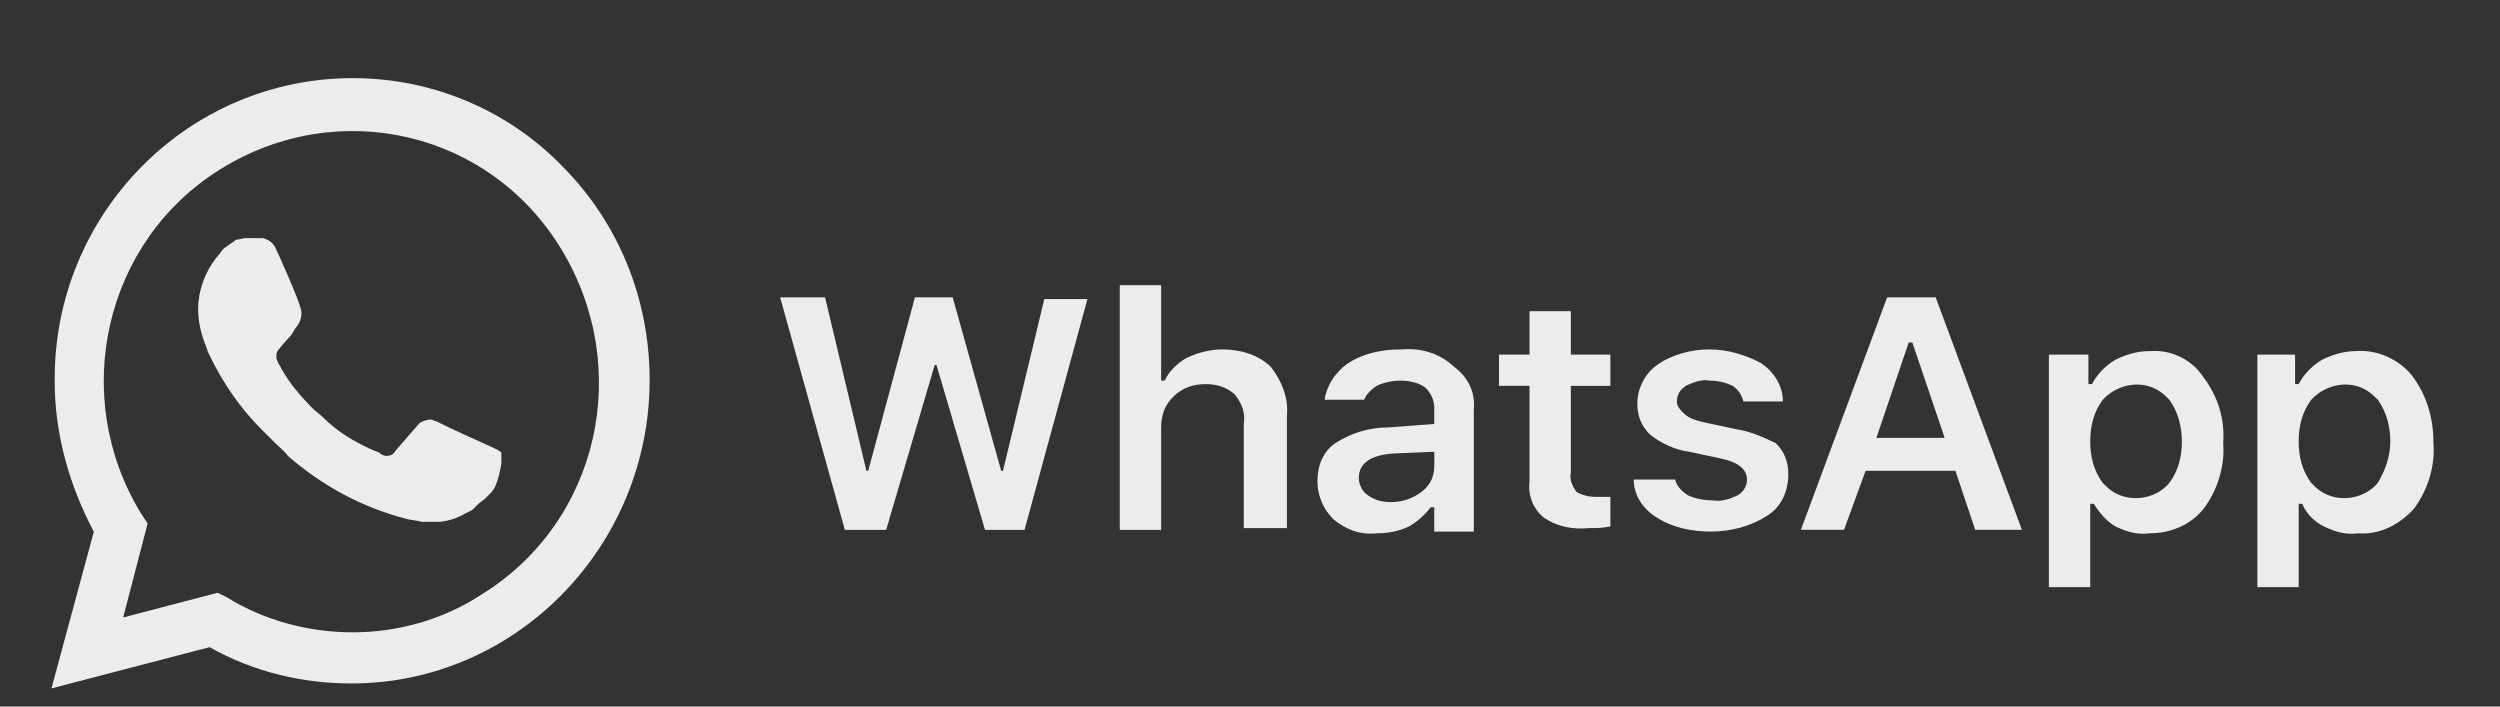
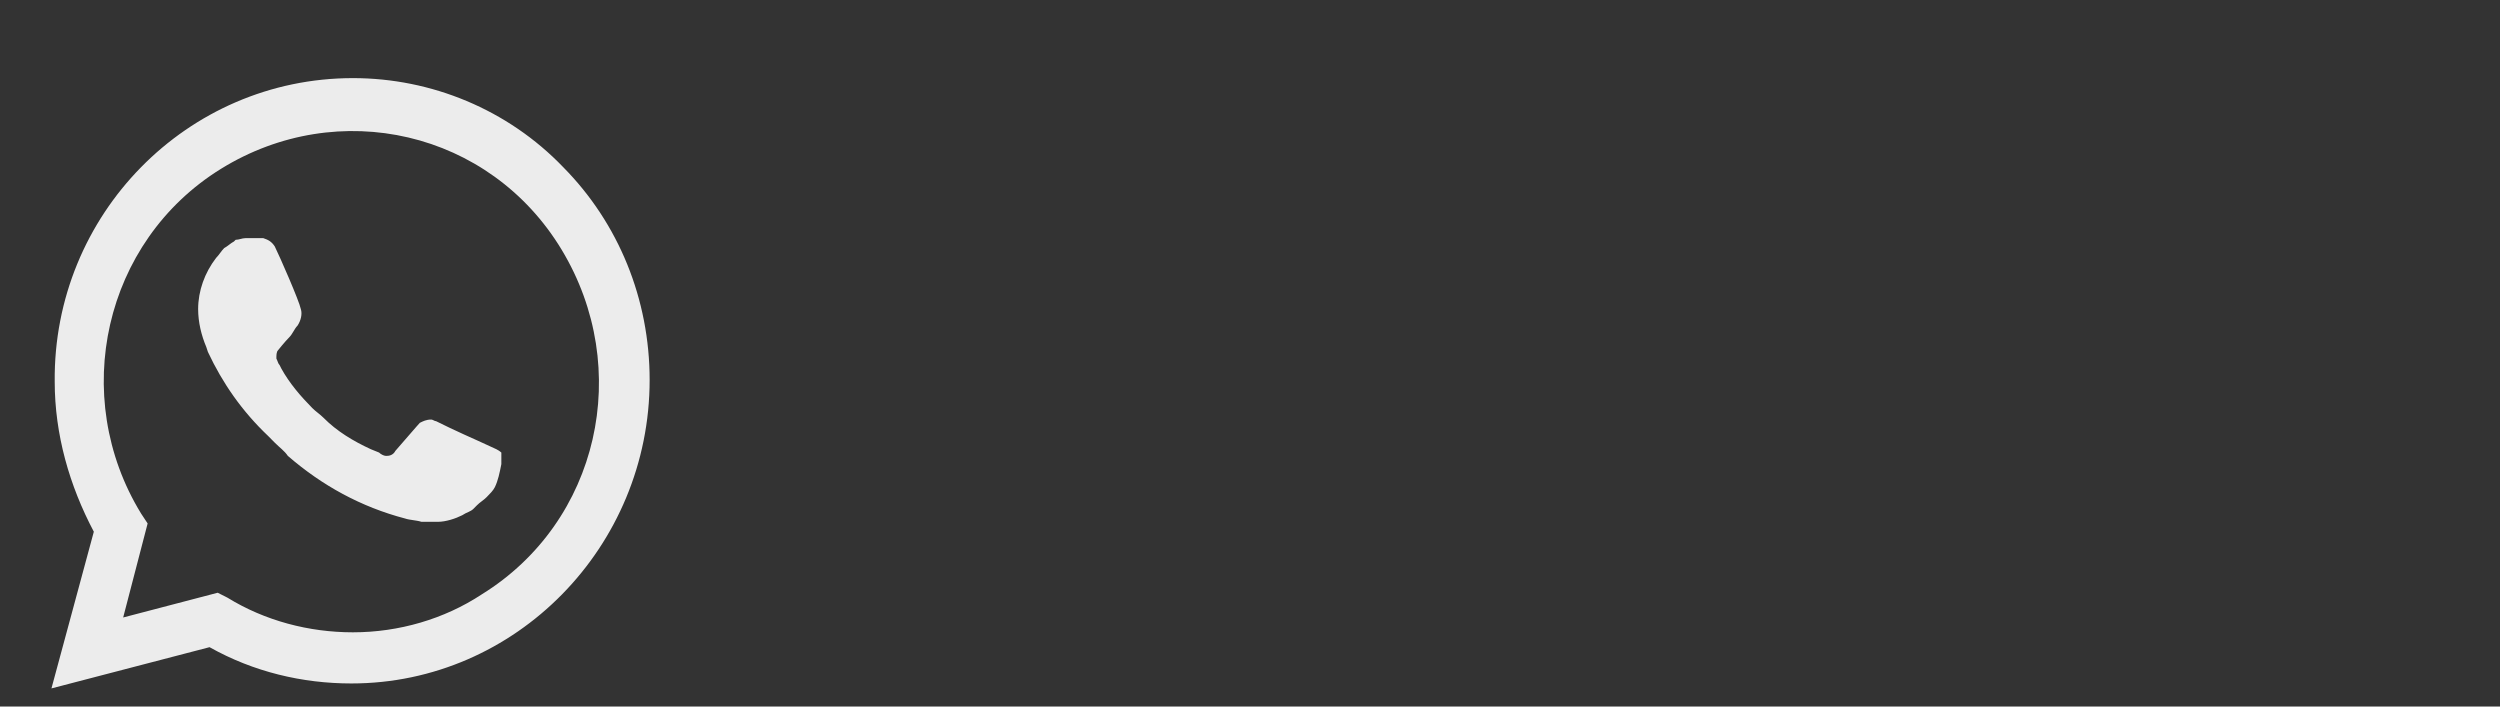
<svg xmlns="http://www.w3.org/2000/svg" xmlns:ns1="http://www.inkscape.org/namespaces/inkscape" xmlns:ns2="http://sodipodi.sourceforge.net/DTD/sodipodi-0.dtd" version="1.1" viewBox="0 0 138 39" width="138" height="39" style="enable-background:new 0 0 138 39;" xml:space="preserve" id="svg2" ns1:version="1.2.2 (732a01da63, 2022-12-09)" ns2:docname="whatsapp.svg">
  <rect x="0" y="0" width="138" height="39" fill="#333333" stroke="none" />
  <defs id="defs14" />
  <ns2:namedview pagecolor="#ffffff" bordercolor="#666666" borderopacity="1" objecttolerance="10" gridtolerance="10" guidetolerance="10" ns1:pageopacity="0" ns1:pageshadow="2" ns1:window-width="1920" ns1:window-height="1027" id="namedview12" showgrid="false" ns1:zoom="5.09" ns1:cx="35.46169" ns1:cy="23.379175" ns1:window-x="-8" ns1:window-y="-8" ns1:window-maximized="1" ns1:current-layer="svg2" ns1:pagecheckerboard="0" ns1:showpageshadow="2" ns1:deskcolor="#d1d1d1" showguides="false" />
  <style type="text/css" id="style4">
        .st0{fill:#00E676;}
        .icon_logo_white{fill:#FFFFFF;}
    </style>
  <g id="g2656" style="fill:#ececec;fill-opacity:1;fill-rule:nonzero">
    <path style="fill:#ececec;fill-opacity:1;fill-rule:nonzero" ns1:connector-curvature="0" class="icon_logo_white" d="M 31.091,9.229 C 28.032,6.042 23.804,4.312 19.485,4.312 c -9.177,0 -16.555,7.557 -16.465,16.753 0,2.914 0.81,5.736 2.159,8.285 L 2.84,38 11.567,35.724 c 2.429,1.366 5.128,2.003 7.828,2.003 v 0 c 9.087,0 16.465,-7.557 16.465,-16.753 0,-4.461 -1.709,-8.65 -4.769,-11.745 z M 19.485,34.904 v 0 c -2.429,0 -4.859,-0.637 -6.928,-1.912 l -0.54,-0.273 -5.218,1.366 1.35,-5.19 -0.36,-0.546 C 3.83,21.884 5.719,13.326 12.197,9.32 18.675,5.314 27.043,7.226 31.001,13.781 c 3.959,6.556 2.069,15.023 -4.409,19.029 -2.069,1.366 -4.589,2.094 -7.108,2.094 z m 7.918,-10.106 -0.99,-0.455 c 0,0 -1.44,-0.637 -2.339,-1.093 -0.09,0 -0.18,-0.091 -0.27,-0.091 -0.27,0 -0.45,0.091 -0.63,0.182 v 0 c 0,0 -0.09,0.091 -1.35,1.548 -0.09,0.182 -0.27,0.273 -0.45,0.273 h -0.09 c -0.09,0 -0.27,-0.091 -0.36,-0.182 l -0.45,-0.182 v 0 C 19.485,24.343 18.585,23.796 17.865,23.068 17.686,22.886 17.416,22.704 17.236,22.522 16.606,21.884 15.976,21.156 15.526,20.337 l -0.09,-0.182 c -0.09,-0.091 -0.09,-0.182 -0.18,-0.364 0,-0.182 0,-0.364 0.09,-0.455 0,0 0.36,-0.455 0.63,-0.728 0.18,-0.182 0.27,-0.455 0.45,-0.637 0.18,-0.273 0.27,-0.637 0.18,-0.91 -0.09,-0.455 -1.17,-2.914 -1.44,-3.46 -0.18,-0.273 -0.36,-0.364 -0.63,-0.455 H 14.267 c -0.18,0 -0.45,0 -0.72,0 -0.18,0 -0.36,0.091 -0.54,0.091 l -0.09,0.091 c -0.18,0.091 -0.36,0.273 -0.54,0.364 -0.18,0.182 -0.27,0.364 -0.45,0.546 -0.63,0.819 -0.99,1.821 -0.99,2.823 v 0 c 0,0.728 0.18,1.457 0.45,2.094 l 0.09,0.273 c 0.81,1.73 1.889,3.278 3.329,4.643 l 0.36,0.364 c 0.27,0.273 0.54,0.455 0.72,0.728 1.889,1.639 4.049,2.823 6.478,3.46 0.27,0.091 0.63,0.091 0.9,0.182 v 0 c 0.27,0 0.63,0 0.9,0 0.45,0 0.99,-0.182 1.35,-0.364 0.27,-0.182 0.45,-0.182 0.63,-0.364 l 0.18,-0.182 c 0.18,-0.182 0.36,-0.273 0.54,-0.455 0.18,-0.182 0.36,-0.364 0.45,-0.546 0.18,-0.364 0.27,-0.819 0.36,-1.275 0,-0.182 0,-0.455 0,-0.637 0,0 -0.09,-0.091 -0.27,-0.182 z" id="path8" />
-     <path class="icon_logo_white" d="m 55.365,25.991 h -0.099 L 52.587,16.414 H 50.504 l -2.579,9.577 h -0.099 L 45.544,16.414 H 43.064 l 3.571,12.833 h 2.282 l 2.678,-9.098 h 0.099 l 2.678,9.098 h 2.182 l 3.472,-12.737 h -2.381 z m 12.102,-6.704 c -0.694,0 -1.389,0.192 -1.984,0.479 -0.496,0.287 -0.992,0.766 -1.19,1.245 H 64.094 V 15.744 h -2.282 v 13.504 h 2.282 V 23.597 c 0,-0.67 0.198,-1.245 0.694,-1.724 0.496,-0.479 1.091,-0.67 1.786,-0.67 0.595,0 1.19,0.192 1.587,0.575 0.397,0.479 0.595,1.053 0.496,1.628 v 5.746 h 2.381 v -6.225 c 0.099,-0.958 -0.298,-1.915 -0.893,-2.682 -0.694,-0.67 -1.686,-0.958 -2.678,-0.958 z m 9.92,0 c -1.091,0 -2.083,0.192 -2.976,0.766 -0.694,0.479 -1.19,1.245 -1.29,2.011 h 2.182 c 0.099,-0.287 0.397,-0.575 0.694,-0.766 0.397,-0.192 0.893,-0.287 1.29,-0.287 0.496,0 0.992,0.096 1.389,0.383 0.298,0.287 0.496,0.67 0.496,1.149 v 0.862 l -2.579,0.192 c -0.992,0 -1.984,0.287 -2.877,0.862 -0.694,0.479 -0.992,1.245 -0.992,2.107 0,0.766 0.298,1.532 0.893,2.107 0.694,0.575 1.488,0.862 2.381,0.766 0.595,0 1.19,-0.096 1.786,-0.383 0.496,-0.287 0.893,-0.67 1.19,-1.053 h 0.198 v 1.341 h 2.182 v -6.704 c 0.099,-0.958 -0.298,-1.82 -1.091,-2.394 -0.794,-0.766 -1.885,-1.053 -2.877,-0.958 z m 1.786,6.417 c 0,0.575 -0.198,1.053 -0.694,1.437 -0.496,0.383 -1.091,0.575 -1.686,0.575 -0.496,0 -0.893,-0.096 -1.29,-0.383 -0.298,-0.192 -0.496,-0.575 -0.496,-0.958 0,-0.766 0.595,-1.245 1.885,-1.341 l 2.282,-0.096 v 0.766 0 z m 7.539,-8.524 h -2.282 v 2.394 h -1.686 v 1.724 h 1.686 v 5.267 c -0.099,0.766 0.198,1.532 0.794,2.011 0.694,0.479 1.587,0.67 2.48,0.575 0.397,0 0.794,0 1.19,-0.096 v -1.628 c -0.298,0 -0.496,0 -0.794,0 -0.397,0 -0.794,-0.096 -1.091,-0.287 -0.198,-0.287 -0.397,-0.67 -0.298,-1.053 v -4.789 h 2.182 v -1.724 h -2.182 c 0,0 0,-2.394 0,-2.394 z m 9.126,6.512 -1.786,-0.383 c -0.397,-0.096 -0.794,-0.192 -1.091,-0.479 -0.198,-0.192 -0.397,-0.383 -0.397,-0.67 0,-0.383 0.198,-0.67 0.496,-0.862 0.397,-0.192 0.893,-0.383 1.29,-0.287 0.496,0 0.893,0.096 1.29,0.287 0.298,0.192 0.496,0.479 0.595,0.862 h 2.182 c 0,-0.862 -0.496,-1.628 -1.19,-2.107 -0.893,-0.479 -1.885,-0.766 -2.877,-0.766 -0.992,0 -2.083,0.287 -2.877,0.862 -0.694,0.479 -1.091,1.341 -1.091,2.107 0,0.67 0.198,1.245 0.694,1.724 0.595,0.479 1.389,0.862 2.182,0.958 l 1.786,0.383 c 0.893,0.192 1.389,0.575 1.389,1.149 0,0.383 -0.198,0.67 -0.496,0.862 -0.397,0.192 -0.893,0.383 -1.389,0.287 -0.496,0 -0.992,-0.096 -1.389,-0.287 -0.298,-0.192 -0.595,-0.479 -0.694,-0.862 h -2.282 c 0,0.862 0.496,1.628 1.29,2.107 0.893,0.575 1.984,0.766 2.976,0.766 1.091,0 2.182,-0.287 3.075,-0.862 0.794,-0.479 1.19,-1.341 1.19,-2.298 0,-0.67 -0.198,-1.245 -0.694,-1.724 C 97.227,24.076 96.533,23.789 95.838,23.693 Z m 8.333,-7.279 -4.762,12.833 h 2.381 l 1.19,-3.256 h 4.96 l 1.091,3.256 h 2.579 L 106.85,16.414 Z m -0.595,7.757 1.786,-5.267 h 0.198 l 1.786,5.267 z m 15.078,-4.789 c -0.694,0 -1.29,0.192 -1.885,0.479 -0.496,0.287 -0.992,0.766 -1.29,1.341 h -0.198 v -1.628 h -2.182 V 32.408 h 2.282 v -4.597 h 0.198 c 0.298,0.479 0.694,0.958 1.19,1.245 0.595,0.287 1.19,0.479 1.885,0.383 1.19,0 2.282,-0.479 2.976,-1.341 0.794,-1.053 1.19,-2.394 1.091,-3.639 0.099,-1.341 -0.298,-2.586 -1.091,-3.639 -0.694,-1.053 -1.885,-1.532 -2.976,-1.437 z m 1.091,7.279 c -0.794,0.958 -2.381,1.149 -3.373,0.287 -0.099,-0.096 -0.198,-0.192 -0.298,-0.287 -0.496,-0.67 -0.694,-1.437 -0.694,-2.298 0,-0.862 0.198,-1.628 0.694,-2.298 0.893,-0.958 2.381,-1.149 3.373,-0.287 0.099,0.096 0.198,0.192 0.298,0.287 0.496,0.67 0.694,1.532 0.694,2.298 0,0.862 -0.198,1.628 -0.694,2.298 z m 13.392,-5.938 c -0.694,-0.862 -1.885,-1.437 -3.075,-1.341 -0.694,0 -1.29,0.192 -1.885,0.479 -0.496,0.287 -0.992,0.766 -1.29,1.341 h -0.198 v -1.628 h -2.083 V 32.408 h 2.282 v -4.597 h 0.198 c 0.198,0.479 0.595,0.958 1.19,1.245 0.595,0.287 1.19,0.479 1.885,0.383 1.19,0.096 2.282,-0.479 3.075,-1.341 0.794,-1.053 1.19,-2.394 1.091,-3.639 0,-1.437 -0.397,-2.682 -1.19,-3.735 z m -1.885,5.938 c -0.794,0.958 -2.381,1.149 -3.373,0.287 -0.099,-0.096 -0.198,-0.192 -0.298,-0.287 -0.496,-0.67 -0.694,-1.437 -0.694,-2.298 0,-0.862 0.198,-1.628 0.694,-2.298 0.893,-0.958 2.381,-1.149 3.373,-0.287 0.099,0.096 0.198,0.192 0.298,0.287 0.496,0.67 0.694,1.532 0.694,2.298 0,0.862 -0.298,1.628 -0.694,2.298 z" id="path10" style="fill:#ececec;fill-opacity:1;fill-rule:nonzero" ns1:connector-curvature="0" />
  </g>
</svg>